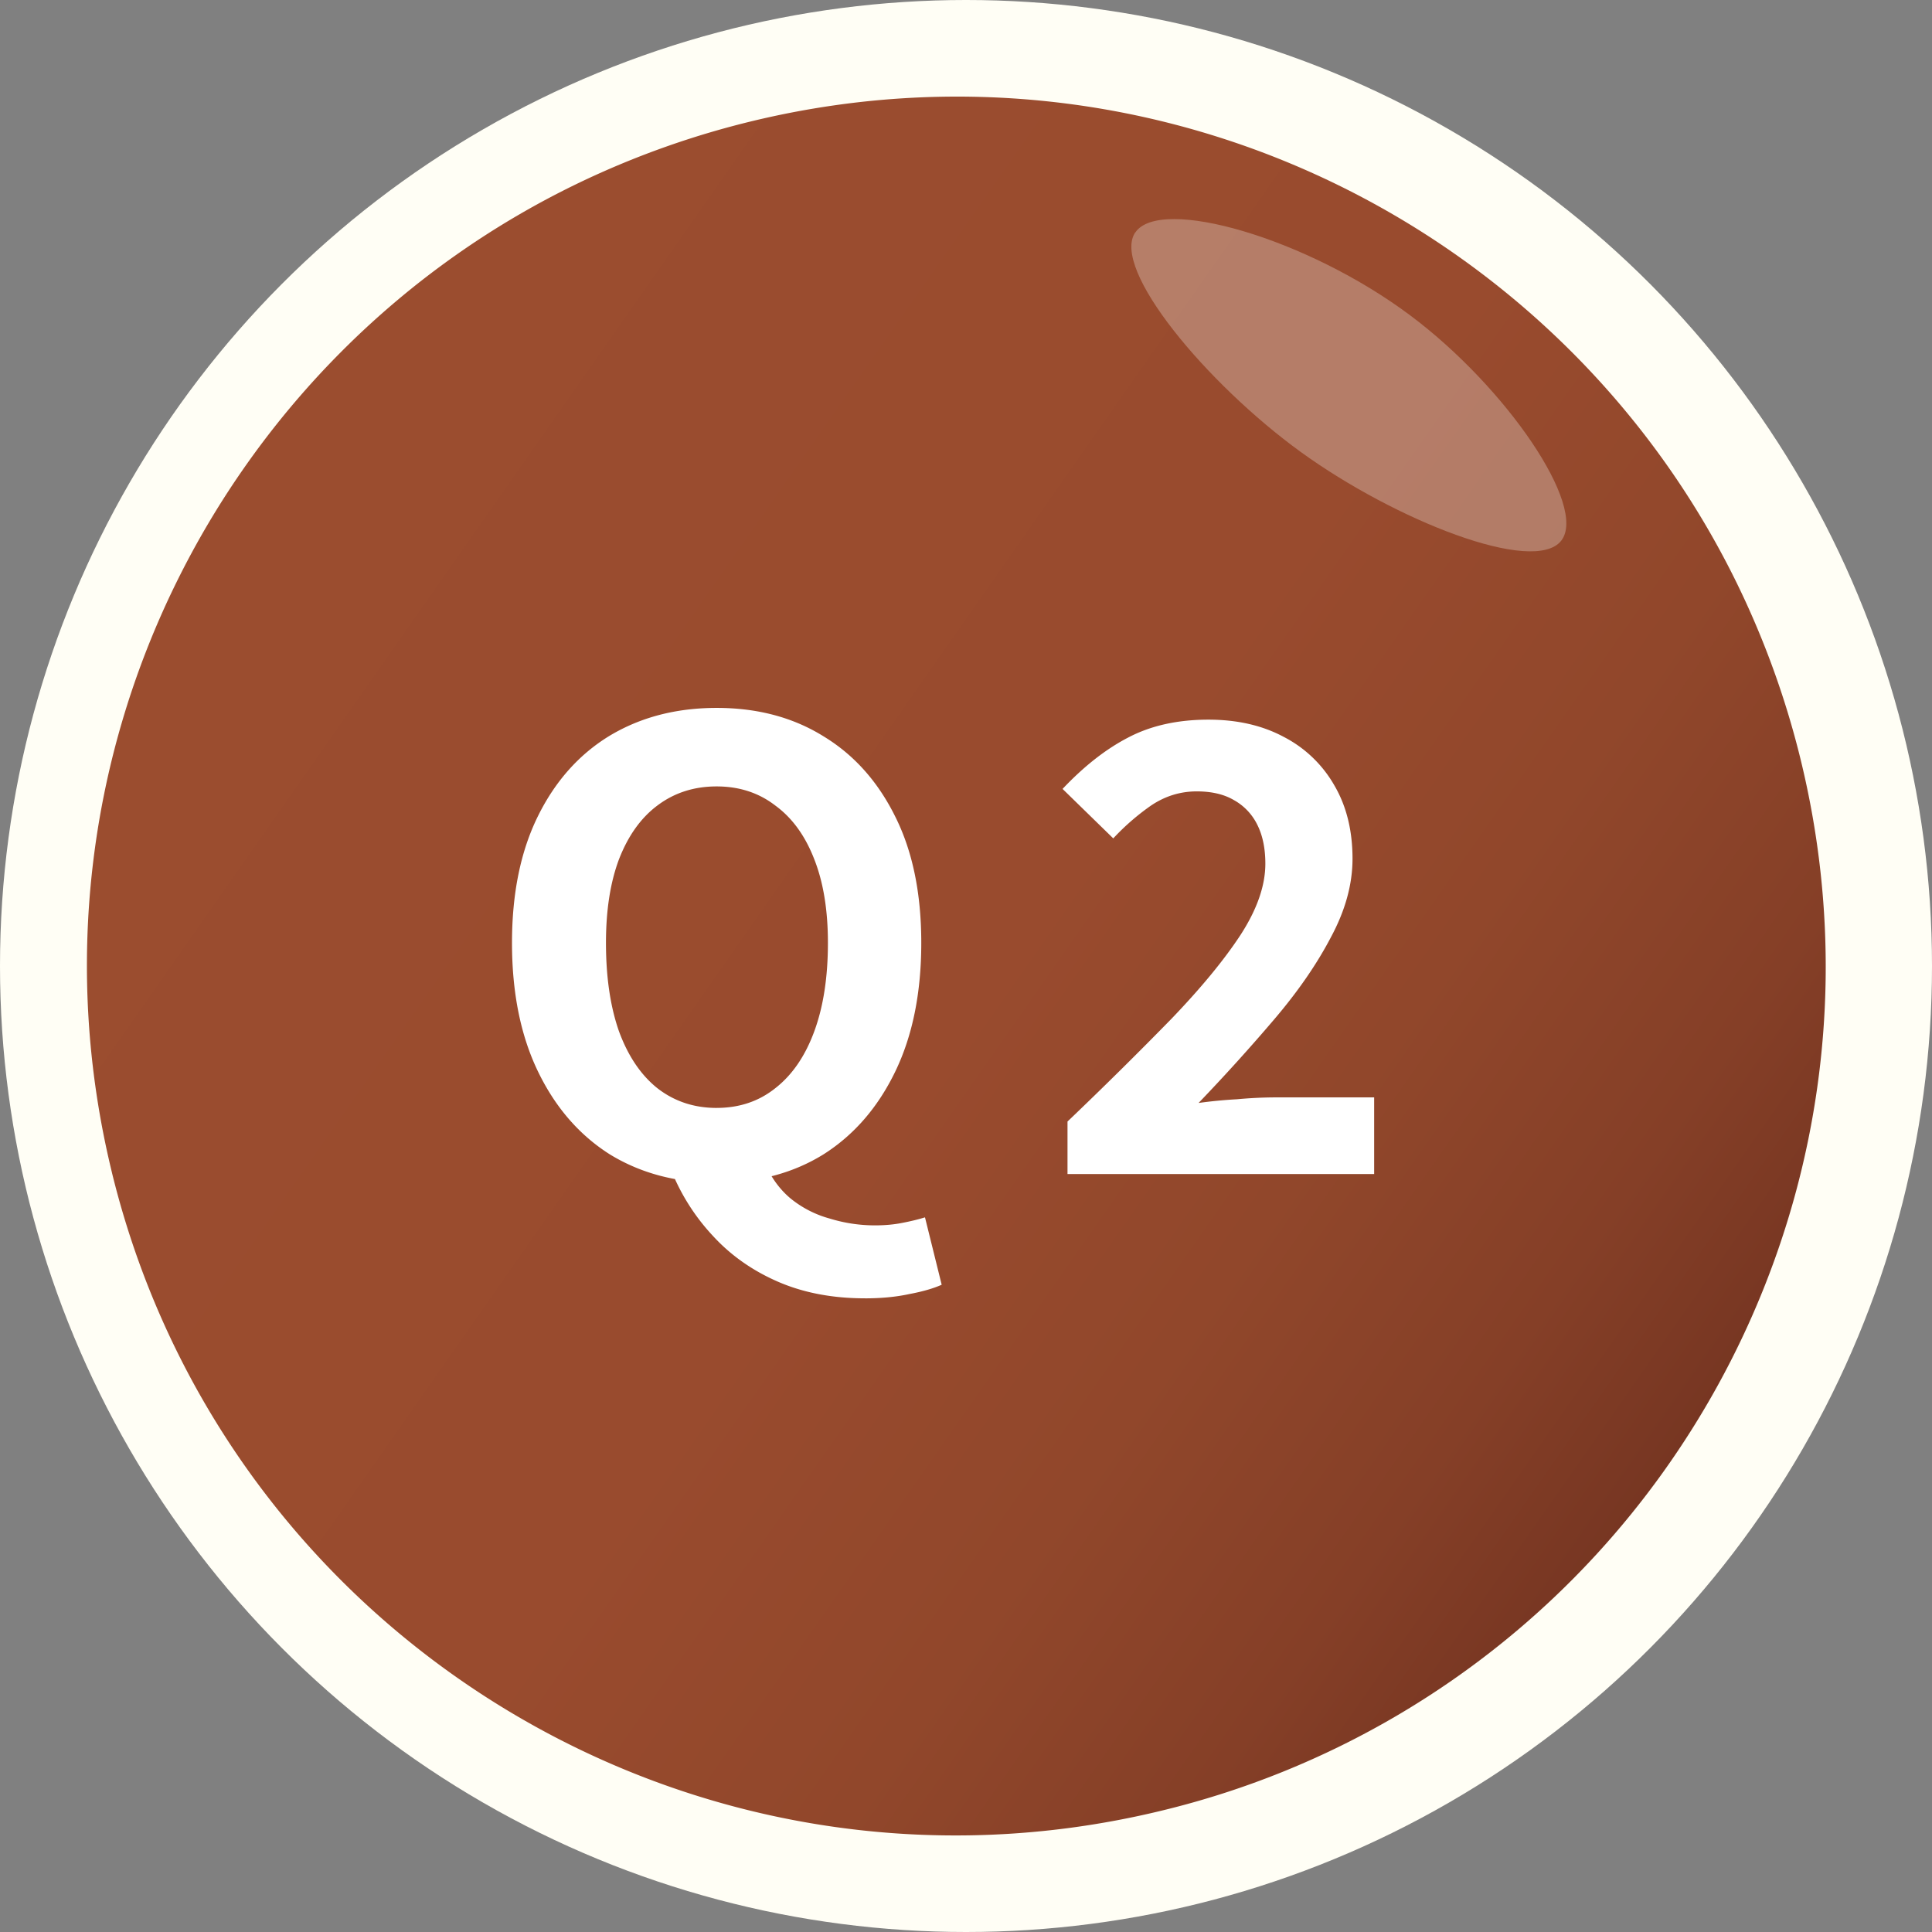
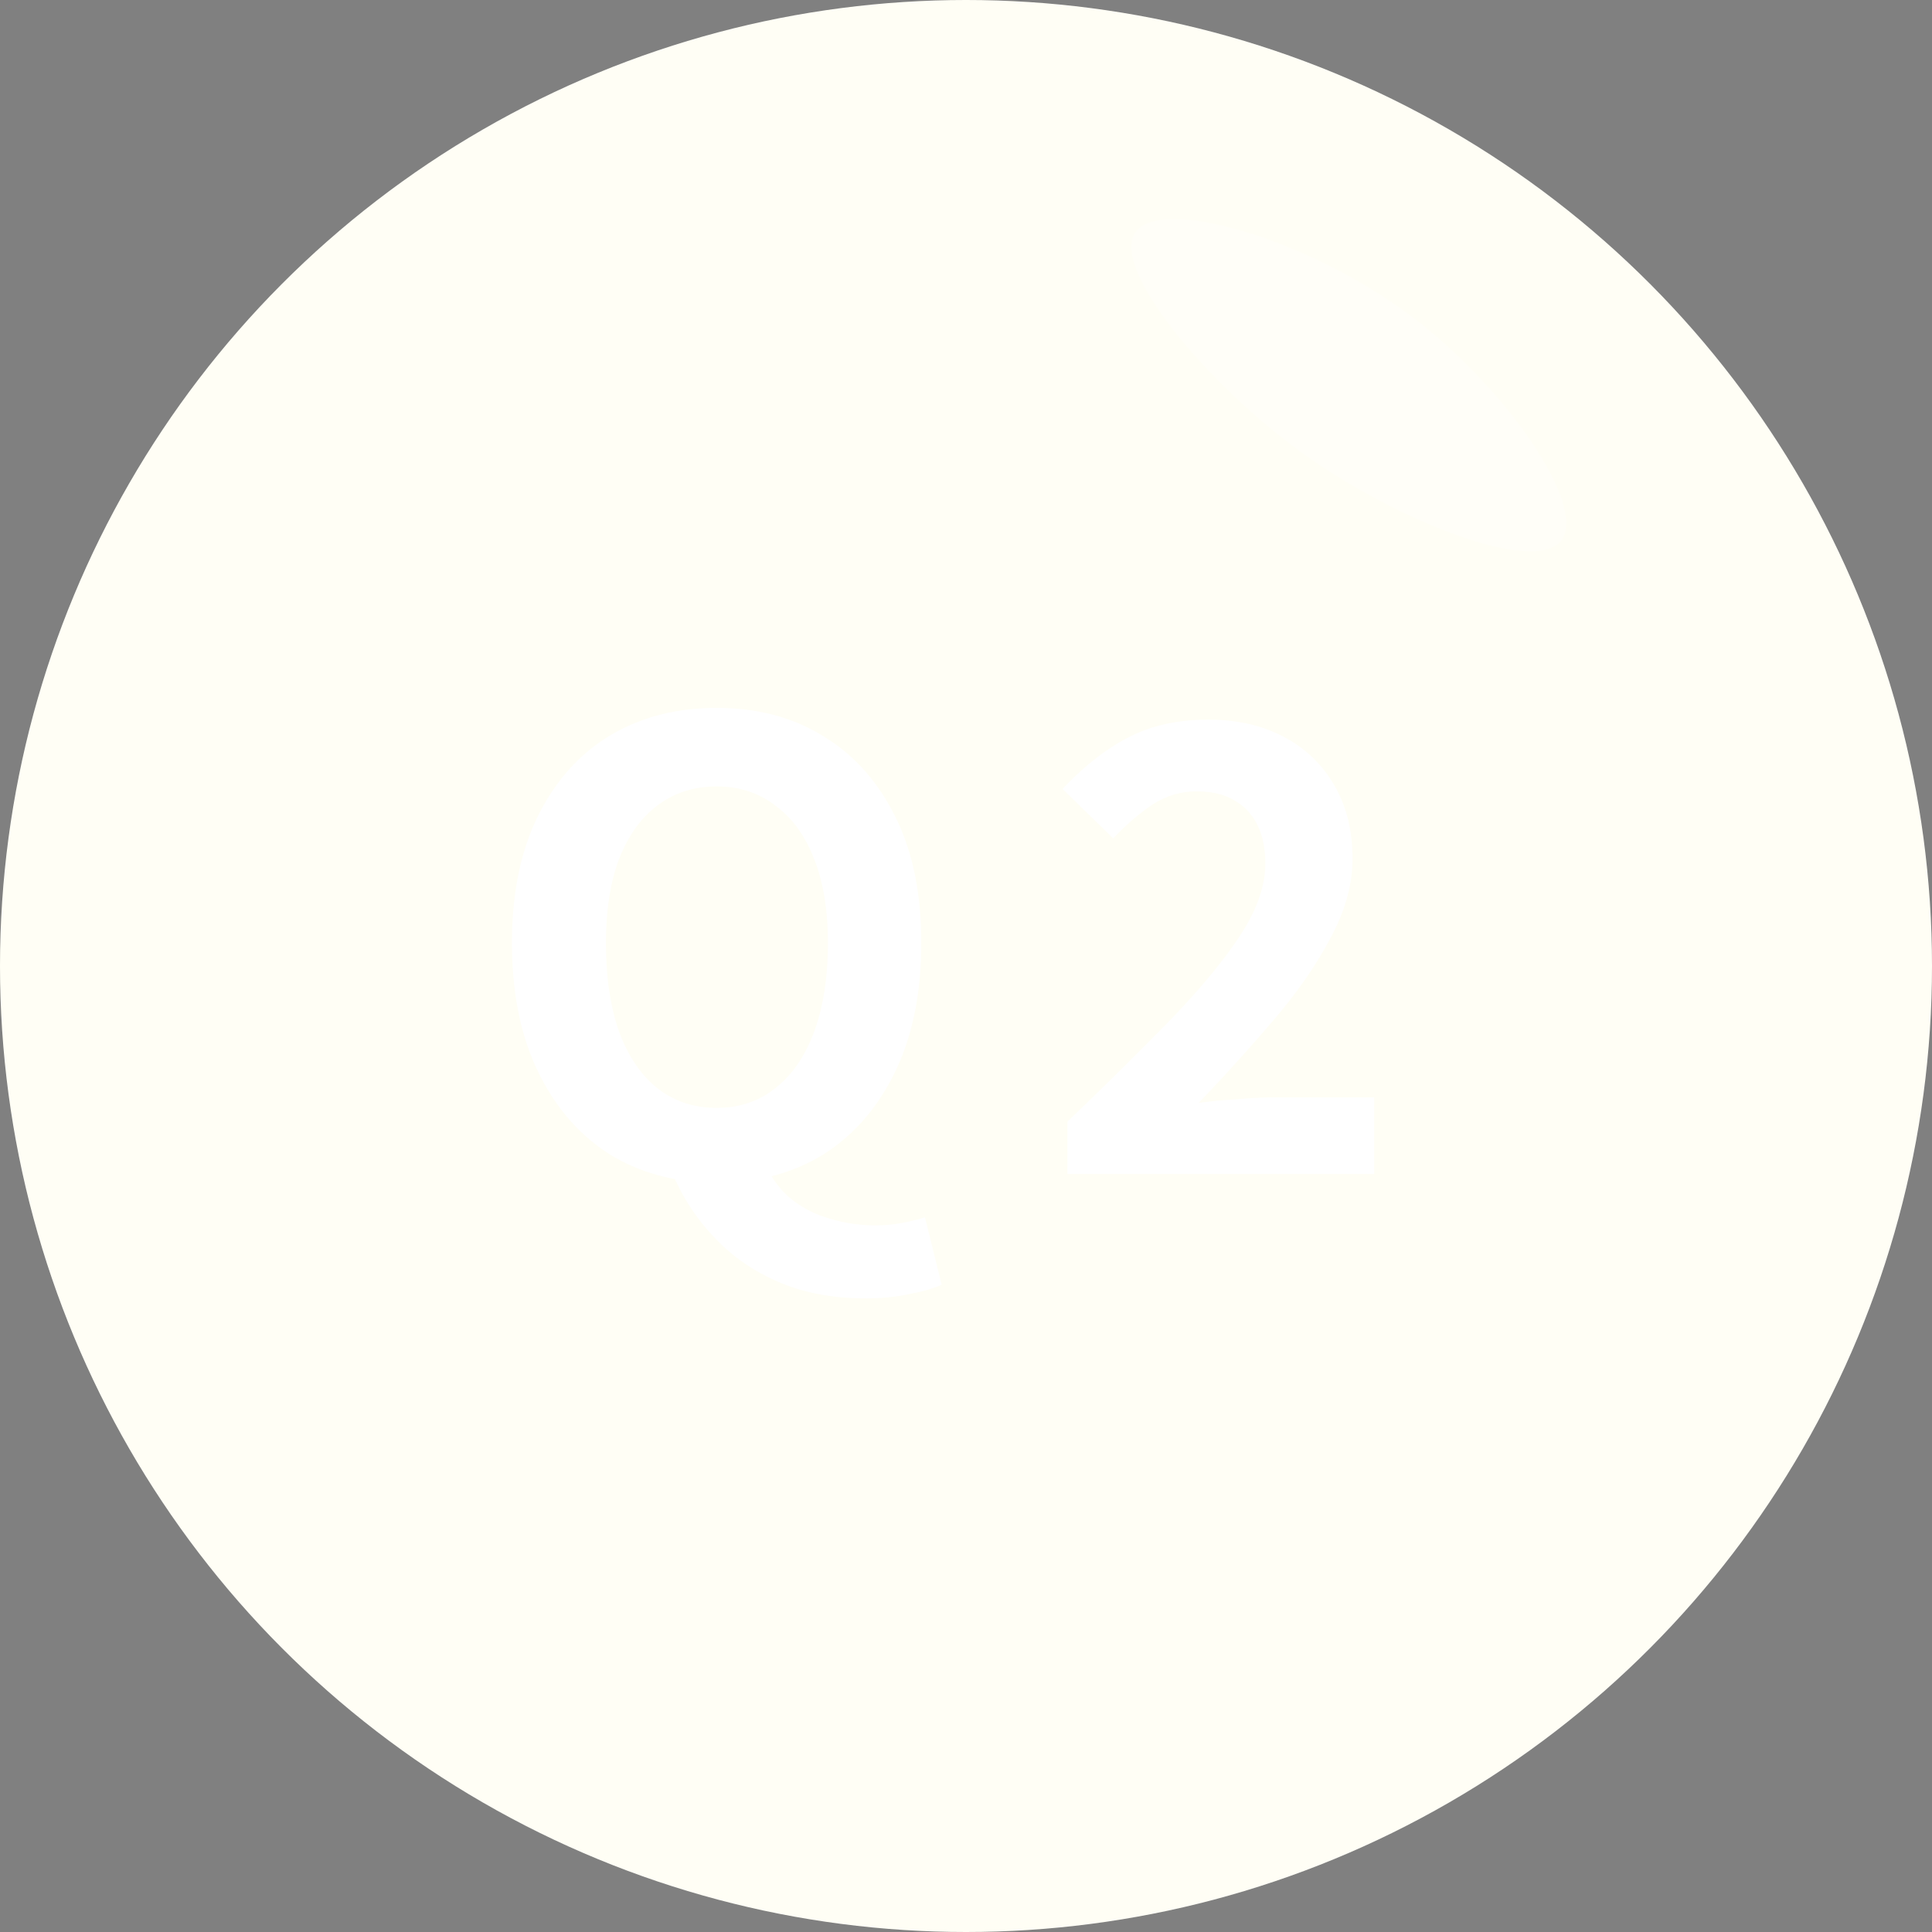
<svg xmlns="http://www.w3.org/2000/svg" width="100" height="100" viewBox="0 0 100 100" fill="none">
  <rect x="0" y="0" width="100" height="100" fill="#808080" stroke="none" />
  <g clip-path="url(#clip0_1395_695)">
    <circle cx="50" cy="50" r="50" fill="#FFFEF5" />
-     <path d="M5.76 60.551l.05.21c5.92 24.029 30.147 38.787 54.237 32.977a44.814 44.814 0 0022.62-13.324C92.43 69.747 96.88 54.569 93.234 39.452a45.193 45.193 0 00-2.003-6.267C83.05 12.791 60.937.962 38.948 6.265a45.345 45.345 0 00-8.701 3.065C11.373 18.242.68 39.452 5.76 60.551z" fill="url(#paint0_linear_1395_695)" />
-     <path opacity=".28" d="M58.764 12.023c-1.286 1.891 3.707 7.849 8.565 11.372 4.882 3.535 12.089 6.39 13.485 4.585 1.36-1.767-2.843-7.923-7.787-11.63-5.364-4.03-12.99-6.218-14.264-4.315v-.012z" fill="#fff" />
+     <path opacity=".28" d="M58.764 12.023c-1.286 1.891 3.707 7.849 8.565 11.372 4.882 3.535 12.089 6.39 13.485 4.585 1.36-1.767-2.843-7.923-7.787-11.63-5.364-4.03-12.99-6.218-14.264-4.315v-.012" fill="#fff" />
    <path d="M37.093 61.218c-2.09 0-3.936-.491-5.536-1.473-1.578-1.002-2.816-2.431-3.712-4.287-.896-1.856-1.344-4.075-1.344-6.657 0-2.56.448-4.746 1.344-6.56.896-1.813 2.134-3.2 3.712-4.16 1.6-.96 3.446-1.44 5.536-1.44 2.112 0 3.958.491 5.536 1.473 1.58.96 2.816 2.346 3.712 4.16.896 1.791 1.344 3.968 1.344 6.527 0 2.582-.448 4.8-1.344 6.657-.896 1.855-2.133 3.285-3.712 4.288-1.578.98-3.424 1.471-5.536 1.471zm0-3.873c1.174 0 2.187-.34 3.04-1.023.875-.683 1.547-1.665 2.016-2.945.47-1.28.704-2.805.704-4.576 0-1.685-.234-3.125-.704-4.32-.469-1.215-1.14-2.144-2.016-2.784-.853-.66-1.866-.992-3.04-.992-1.173 0-2.197.331-3.072.992-.853.64-1.514 1.569-1.984 2.784-.448 1.195-.672 2.635-.672 4.32 0 1.771.224 3.296.672 4.576.47 1.28 1.131 2.262 1.984 2.944.875.683 1.9 1.025 3.072 1.025zm7.68 9.856c-1.685 0-3.189-.287-4.512-.863-1.322-.576-2.442-1.366-3.36-2.368a10.88 10.88 0 01-2.144-3.36l4.8-.48c.32.767.768 1.397 1.344 1.887a5.51 5.51 0 002.048 1.056 7.951 7.951 0 002.336.352c.512 0 .982-.042 1.408-.127.448-.086.843-.182 1.184-.288l.864 3.488c-.426.191-.98.352-1.664.48-.682.149-1.45.224-2.304.224zm10.481-6.431v-2.72a218.535 218.535 0 005.376-5.313c1.536-1.6 2.731-3.05 3.584-4.352.854-1.322 1.28-2.549 1.28-3.68 0-.789-.138-1.46-.416-2.015a2.939 2.939 0 00-1.216-1.28c-.512-.3-1.152-.448-1.92-.448-.853 0-1.642.245-2.368.735a12.24 12.24 0 00-1.952 1.697l-2.624-2.56c1.11-1.174 2.24-2.06 3.392-2.657 1.174-.618 2.56-.928 4.16-.928 1.494 0 2.795.3 3.904.896a6.378 6.378 0 012.624 2.528c.62 1.067.928 2.326.928 3.776 0 1.323-.373 2.678-1.12 4.065-.725 1.386-1.696 2.794-2.912 4.223a98.103 98.103 0 01-3.936 4.352 24.16 24.16 0 011.984-.191 22.148 22.148 0 011.92-.097h5.184v3.968H55.254z" fill="#fff" />
  </g>
  <defs>
    <linearGradient id="paint0_linear_1395_695" x1="86.362" y1="75.816" x2="12.646" y2="24.2" gradientUnits="userSpaceOnUse">
      <stop stop-color="#773622" />
      <stop offset=".11" stop-color="#853F27" />
      <stop offset=".27" stop-color="#91472B" />
      <stop offset=".48" stop-color="#994B2E" />
      <stop offset="1" stop-color="#9B4D2F" />
    </linearGradient>
    <clipPath id="clip0_1395_695">
      <path fill="#fff" d="M0 0h100v100H0z" />
    </clipPath>
  </defs>
</svg>